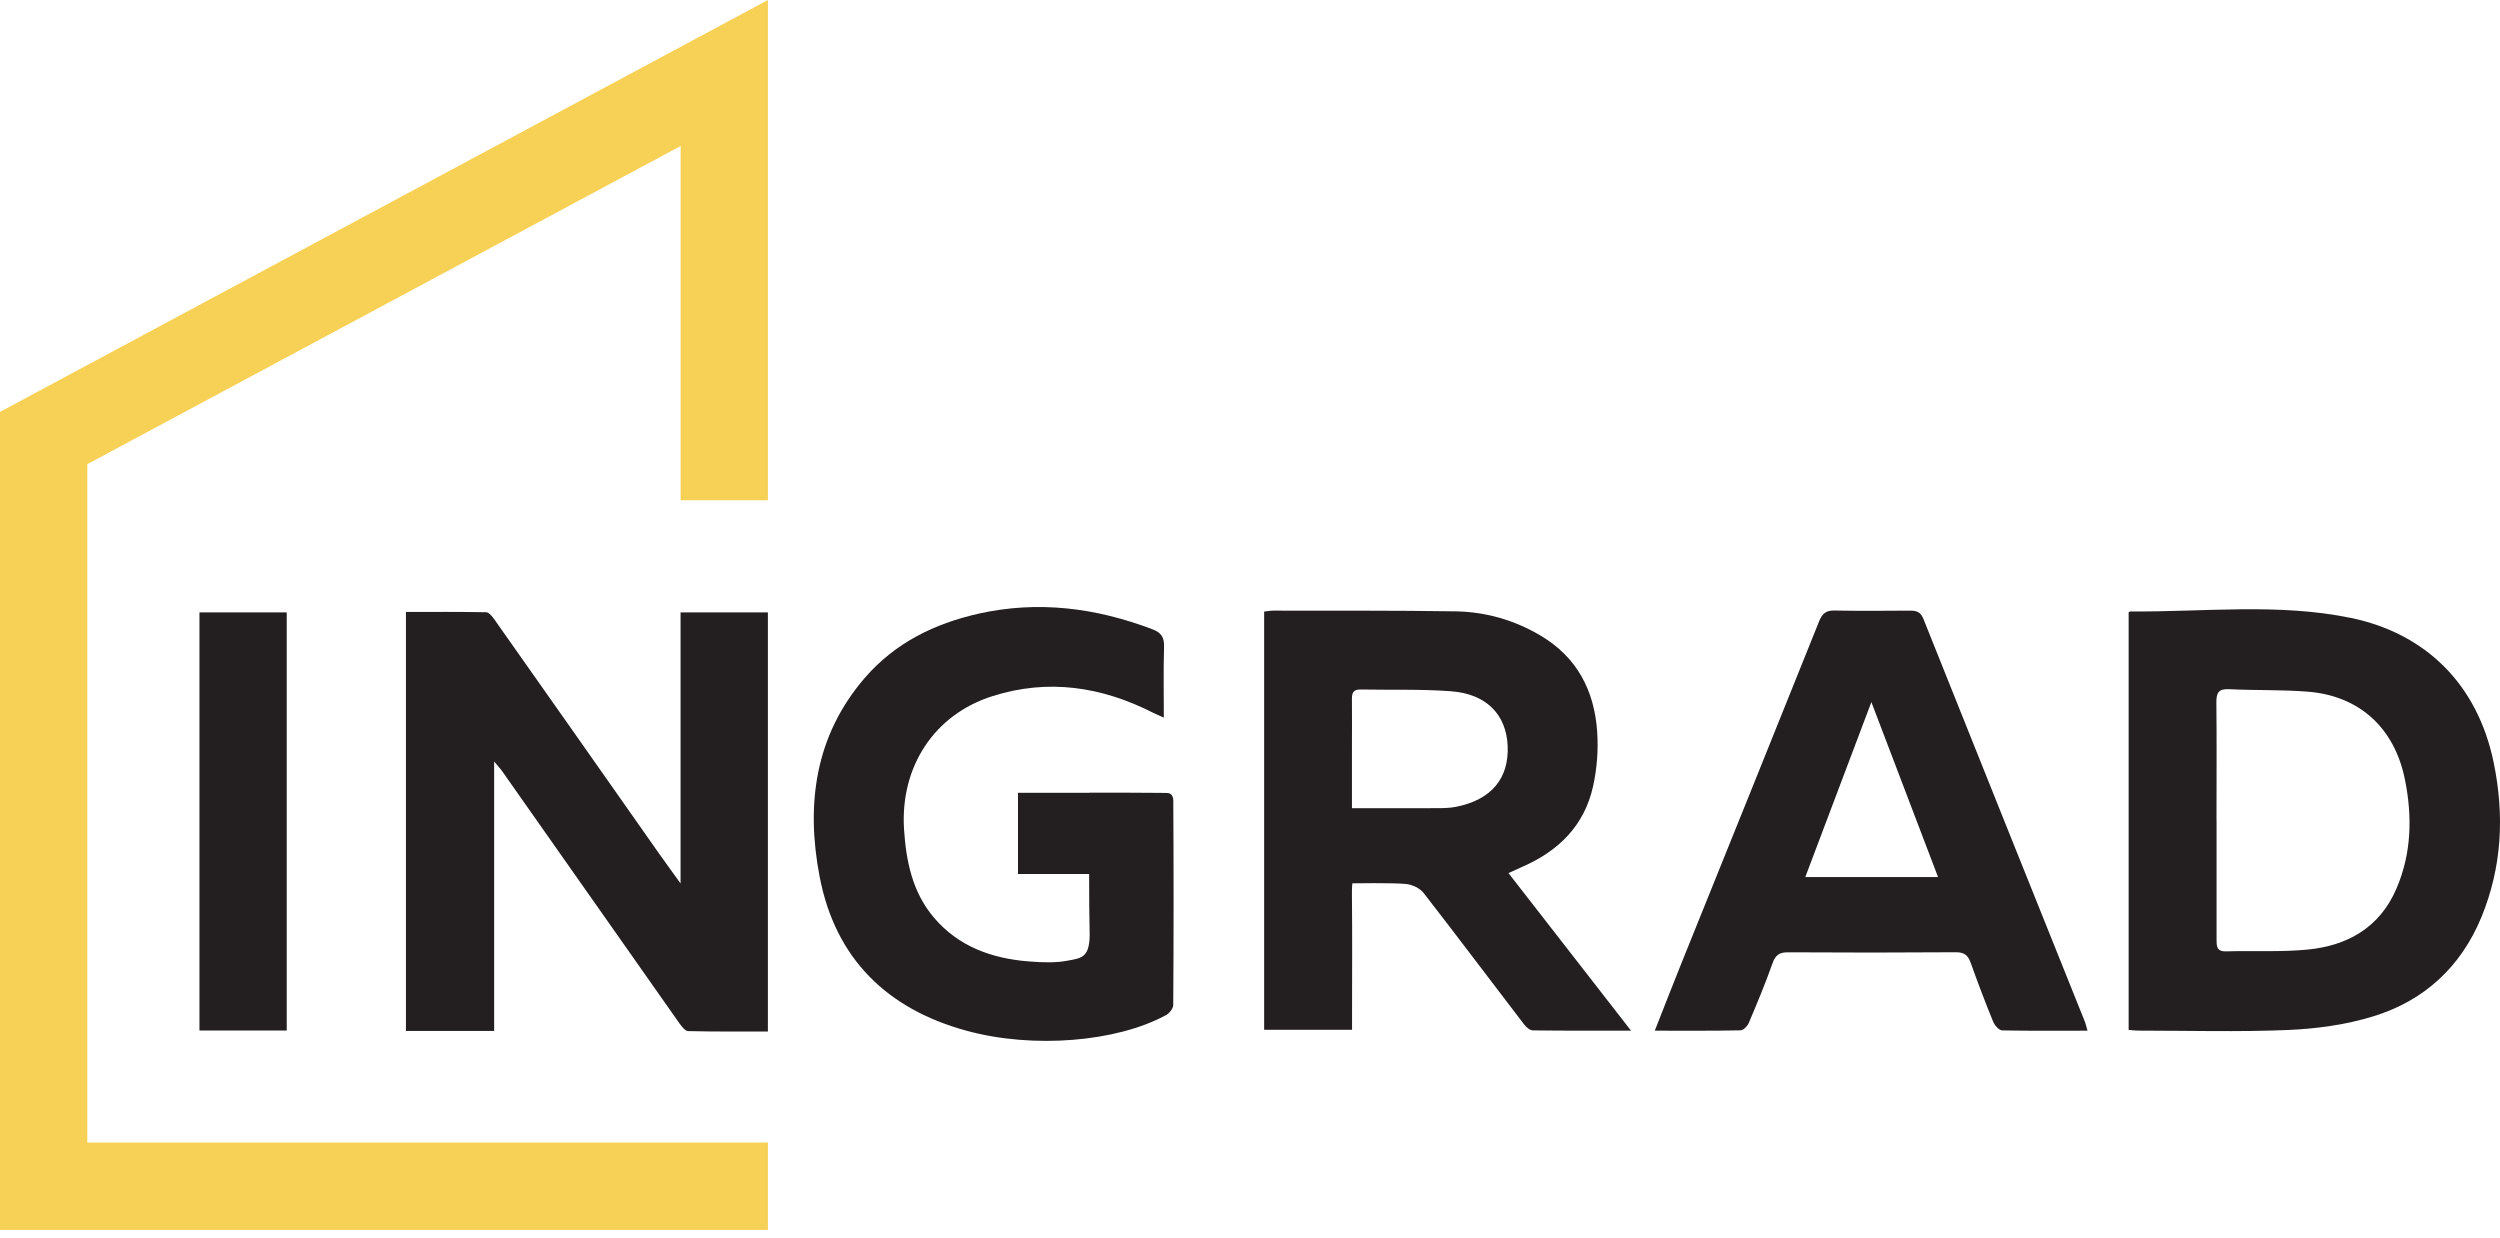
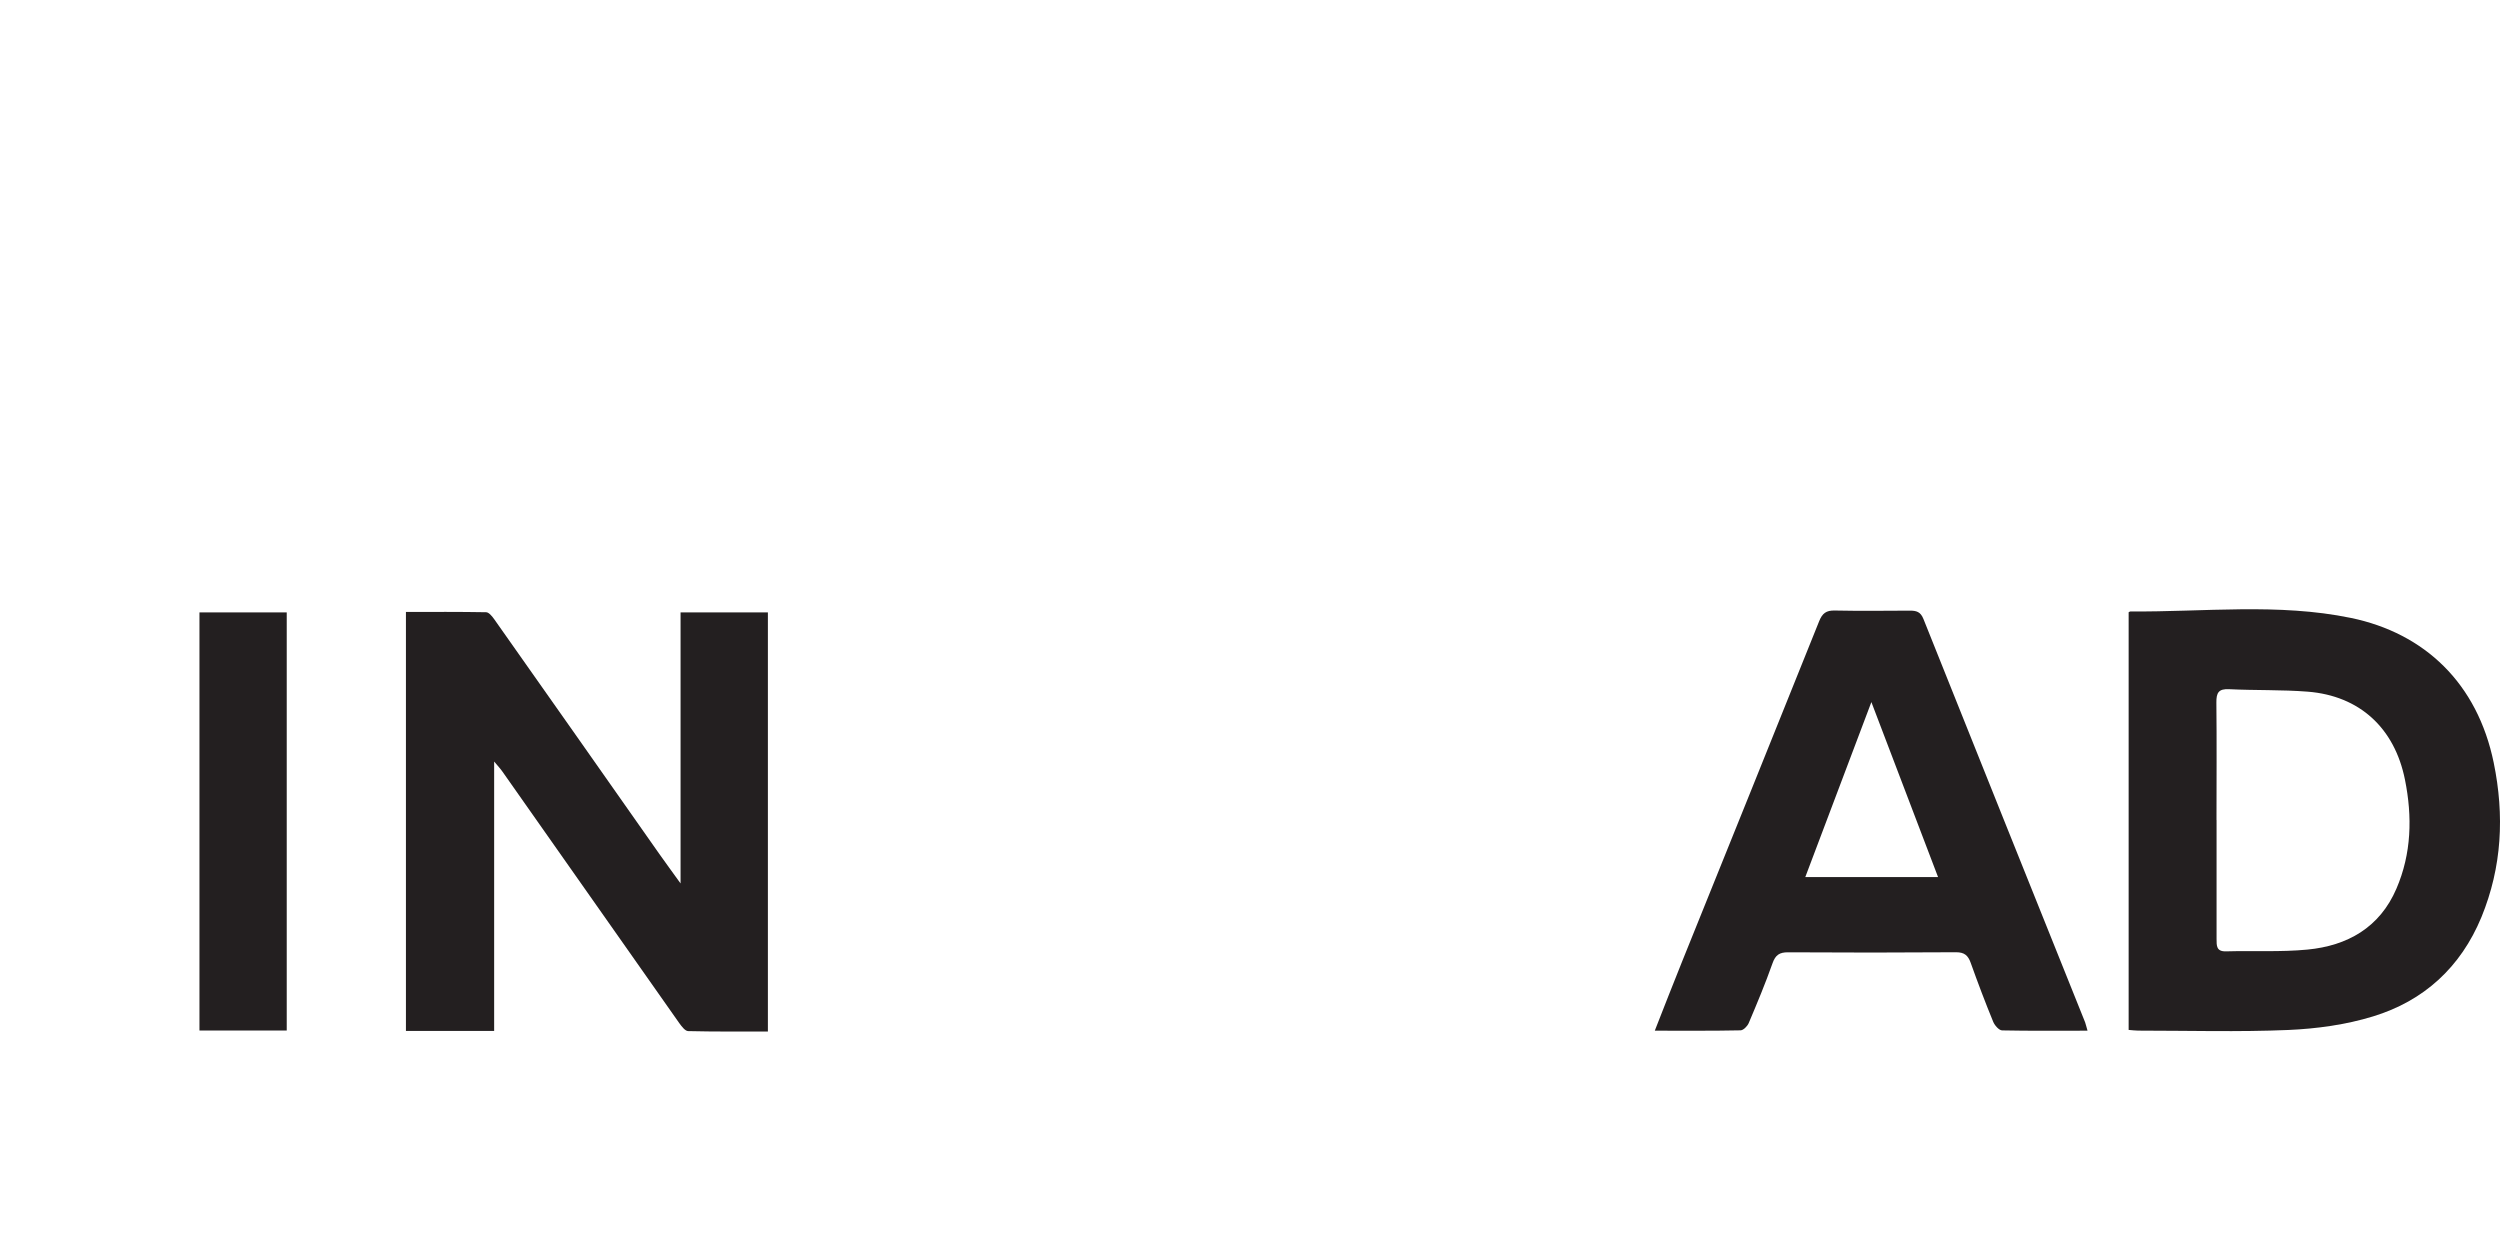
<svg xmlns="http://www.w3.org/2000/svg" width="214" height="106" viewBox="0 0 214 106" fill="none">
  <g clip-path="url(#clip0_84_2505)">
    <path d="M189.738 70.195C189.738 73.588 189.743 76.971 189.738 80.369C189.738 80.958 189.717 81.461 190.553 81.436C192.869 81.37 195.214 81.506 197.515 81.285C200.928 80.958 203.706 79.407 205.136 76.065C206.424 73.07 206.505 69.919 205.866 66.747C204.98 62.318 201.98 59.559 197.545 59.207C195.31 59.031 193.055 59.106 190.81 58.995C189.914 58.95 189.712 59.297 189.722 60.138C189.758 63.495 189.732 66.843 189.732 70.195M182.207 52.411C182.298 52.366 182.328 52.336 182.363 52.341C188.665 52.391 195.013 51.611 201.235 52.894C207.557 54.203 212.067 58.497 213.462 65.287C214.388 69.803 214.171 74.207 212.415 78.496C210.633 82.815 207.466 85.679 203.137 87.003C200.812 87.718 198.315 88.06 195.884 88.166C191.61 88.347 187.321 88.221 183.038 88.221C182.786 88.221 182.539 88.186 182.212 88.161V52.416H182.217L182.207 52.411Z" fill="#231F20" />
-     <path d="M115.731 69.184C118.178 69.184 120.488 69.184 122.804 69.179C123.413 69.179 124.042 69.184 124.641 69.063C127.656 68.464 129.177 66.637 129.056 63.843C128.935 61.17 127.239 59.398 124.213 59.172C121.646 58.98 119.064 59.071 116.486 59.021C115.913 59.006 115.721 59.242 115.726 59.796C115.741 61.2 115.726 62.605 115.726 63.999V69.179H115.731M139.617 88.227C136.626 88.227 133.918 88.237 131.22 88.201C130.958 88.201 130.641 87.93 130.46 87.688C127.586 83.938 124.757 80.162 121.857 76.433C121.535 76.02 120.876 75.718 120.347 75.667C119.159 75.557 115.762 75.612 115.762 75.612C115.762 75.612 115.716 75.899 115.726 76.699C115.762 80.057 115.736 83.404 115.736 86.762V88.151H108.211V52.351C108.513 52.316 108.755 52.27 109.006 52.27C114.196 52.281 119.386 52.25 124.576 52.331C127.178 52.371 129.645 53.076 131.92 54.435C135.001 56.277 136.475 59.121 136.717 62.615C136.828 64.165 136.702 65.796 136.365 67.316C135.625 70.649 133.44 72.813 130.41 74.152C130.022 74.323 129.635 74.504 129.126 74.736C132.605 79.211 136.027 83.611 139.622 88.232" fill="#231F20" />
    <path d="M160.19 60.098C158.302 65.087 156.435 70.025 154.532 75.079H165.898C163.975 70.035 162.092 65.082 160.19 60.098ZM178.689 88.227C176.162 88.227 173.771 88.252 171.38 88.202C171.113 88.197 170.74 87.769 170.615 87.457C169.93 85.79 169.296 84.109 168.692 82.418C168.465 81.779 168.148 81.512 167.438 81.512C162.646 81.547 157.854 81.547 153.062 81.517C152.322 81.512 151.975 81.748 151.723 82.468C151.114 84.195 150.404 85.891 149.689 87.578C149.574 87.844 149.236 88.192 148.99 88.197C146.599 88.247 144.208 88.227 141.65 88.227C142.471 86.148 143.216 84.21 143.996 82.287C147.902 72.587 151.829 62.897 155.715 53.187C155.987 52.497 156.329 52.241 157.059 52.261C159.198 52.306 161.347 52.281 163.487 52.271C164.035 52.271 164.398 52.361 164.645 52.98C169.245 64.498 173.871 76.005 178.487 87.512C178.543 87.673 178.583 87.849 178.689 88.217" fill="#231F20" />
    <path d="M42.299 88.247H34.748V52.381C37.074 52.381 39.344 52.366 41.614 52.407C41.851 52.411 42.133 52.764 42.309 53.011C47.02 59.685 51.712 66.37 56.408 73.055C56.972 73.855 57.551 74.641 58.256 75.622V52.422H65.731V88.297C63.44 88.297 61.17 88.317 58.905 88.262C58.643 88.257 58.341 87.849 58.14 87.572C53.096 80.409 48.067 73.246 43.029 66.078C42.857 65.826 42.646 65.6 42.299 65.187V88.237" fill="#231F20" />
    <path d="M24.544 52.422H17.074V88.212H24.544V52.422Z" fill="#231F20" />
-     <path d="M100.439 68.59C100.439 68.343 100.383 67.88 99.91 67.88C99.714 67.88 99.528 67.88 99.331 67.87L98.39 67.865C96.709 67.845 95.012 67.85 93.24 67.85V67.865H87.139V74.812H93.23C93.23 76.614 93.235 78.416 93.276 80.072C93.24 82.01 92.546 82.015 91.338 82.241C90.452 82.407 89.44 82.412 87.98 82.292C84.899 82.03 82.07 81.038 79.966 78.572C78.114 76.402 77.565 73.77 77.384 70.976C77.057 65.64 79.951 61.175 84.955 59.59C89.737 58.074 94.313 58.774 98.727 61.024C98.964 61.145 99.215 61.241 99.623 61.432C99.623 59.313 99.583 57.349 99.643 55.396C99.668 54.576 99.427 54.163 98.662 53.871C93.809 52.024 88.861 51.389 83.757 52.532C79.992 53.383 76.629 55.024 74.047 58.004C69.753 62.962 68.973 68.862 70.161 75.043C71.51 82.095 75.97 86.384 82.735 88.231C88.529 89.812 95.606 89.153 99.724 86.938C100.041 86.817 100.429 86.344 100.429 86.037C100.469 80.595 100.469 74.036 100.434 68.595" fill="#231F20" />
-     <path d="M7.475 97.801V39.731L58.261 12.499V42.822H65.736V0L0 35.256V105.281H65.736V97.801H7.475Z" fill="#F7D156" />
  </g>
  <defs>
    <clipPath id="clip0_84_2505">
      <rect width="214" height="105.281" fill="white" />
    </clipPath>
  </defs>
</svg>